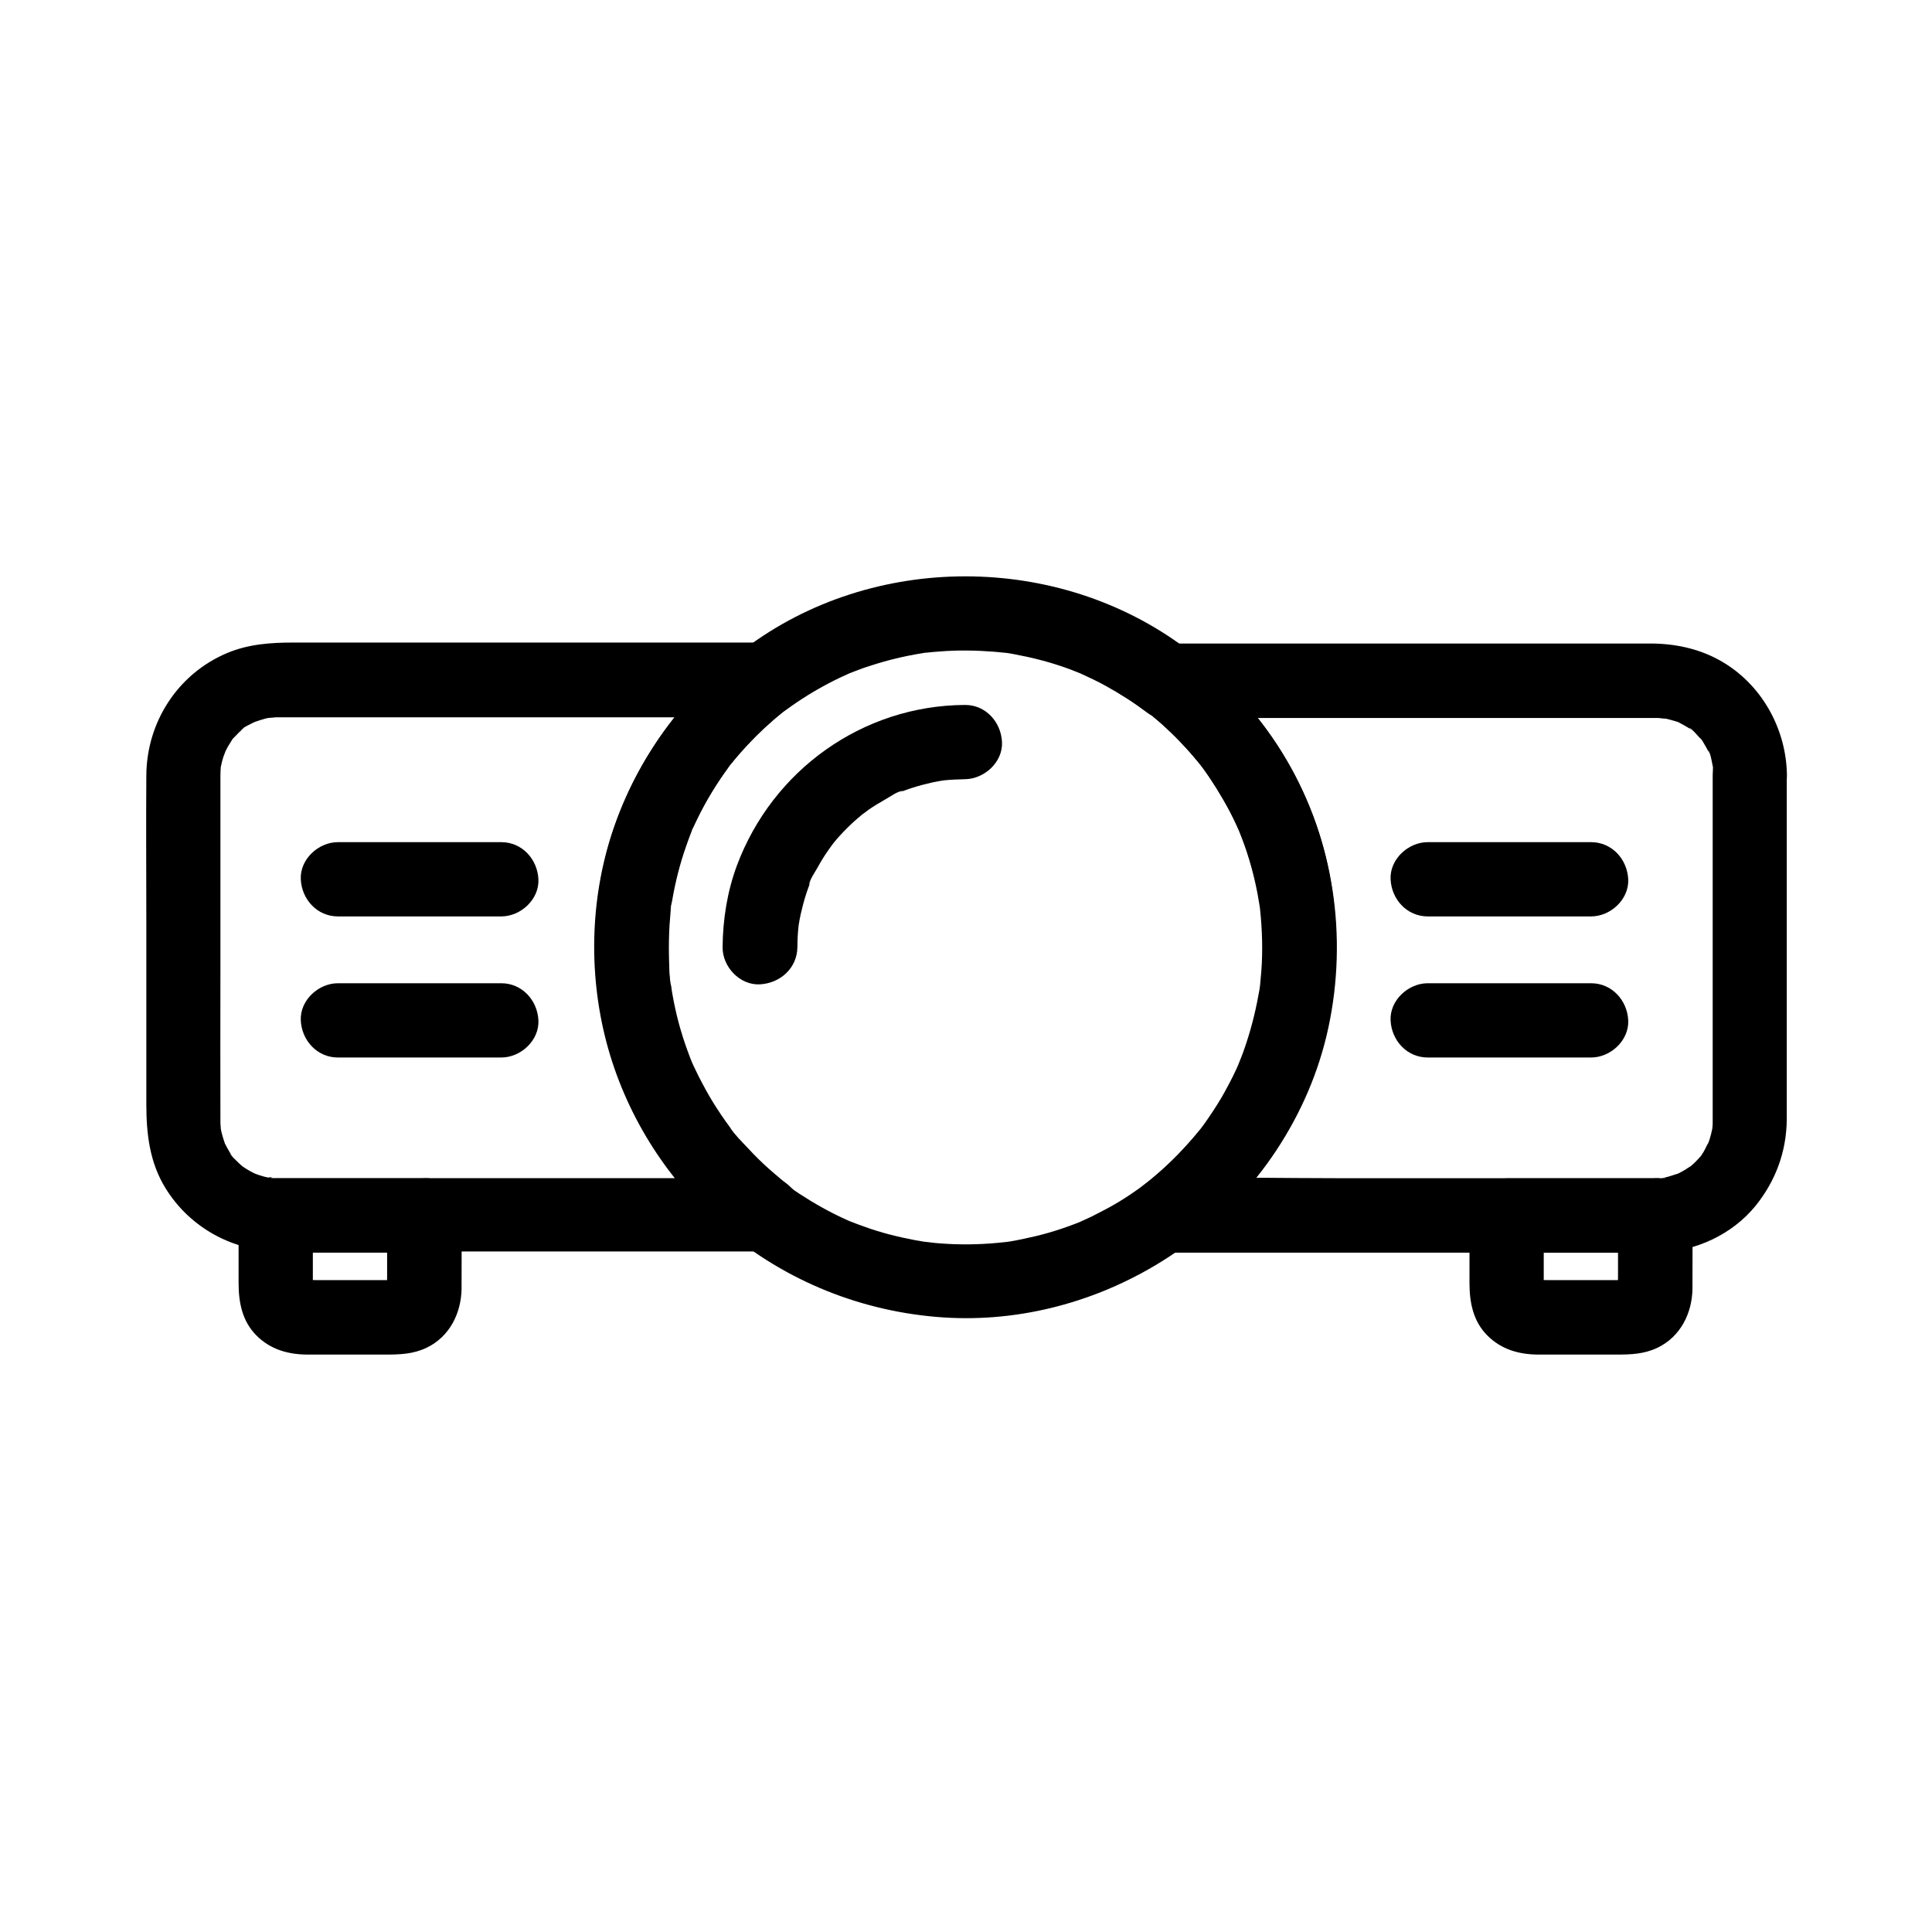
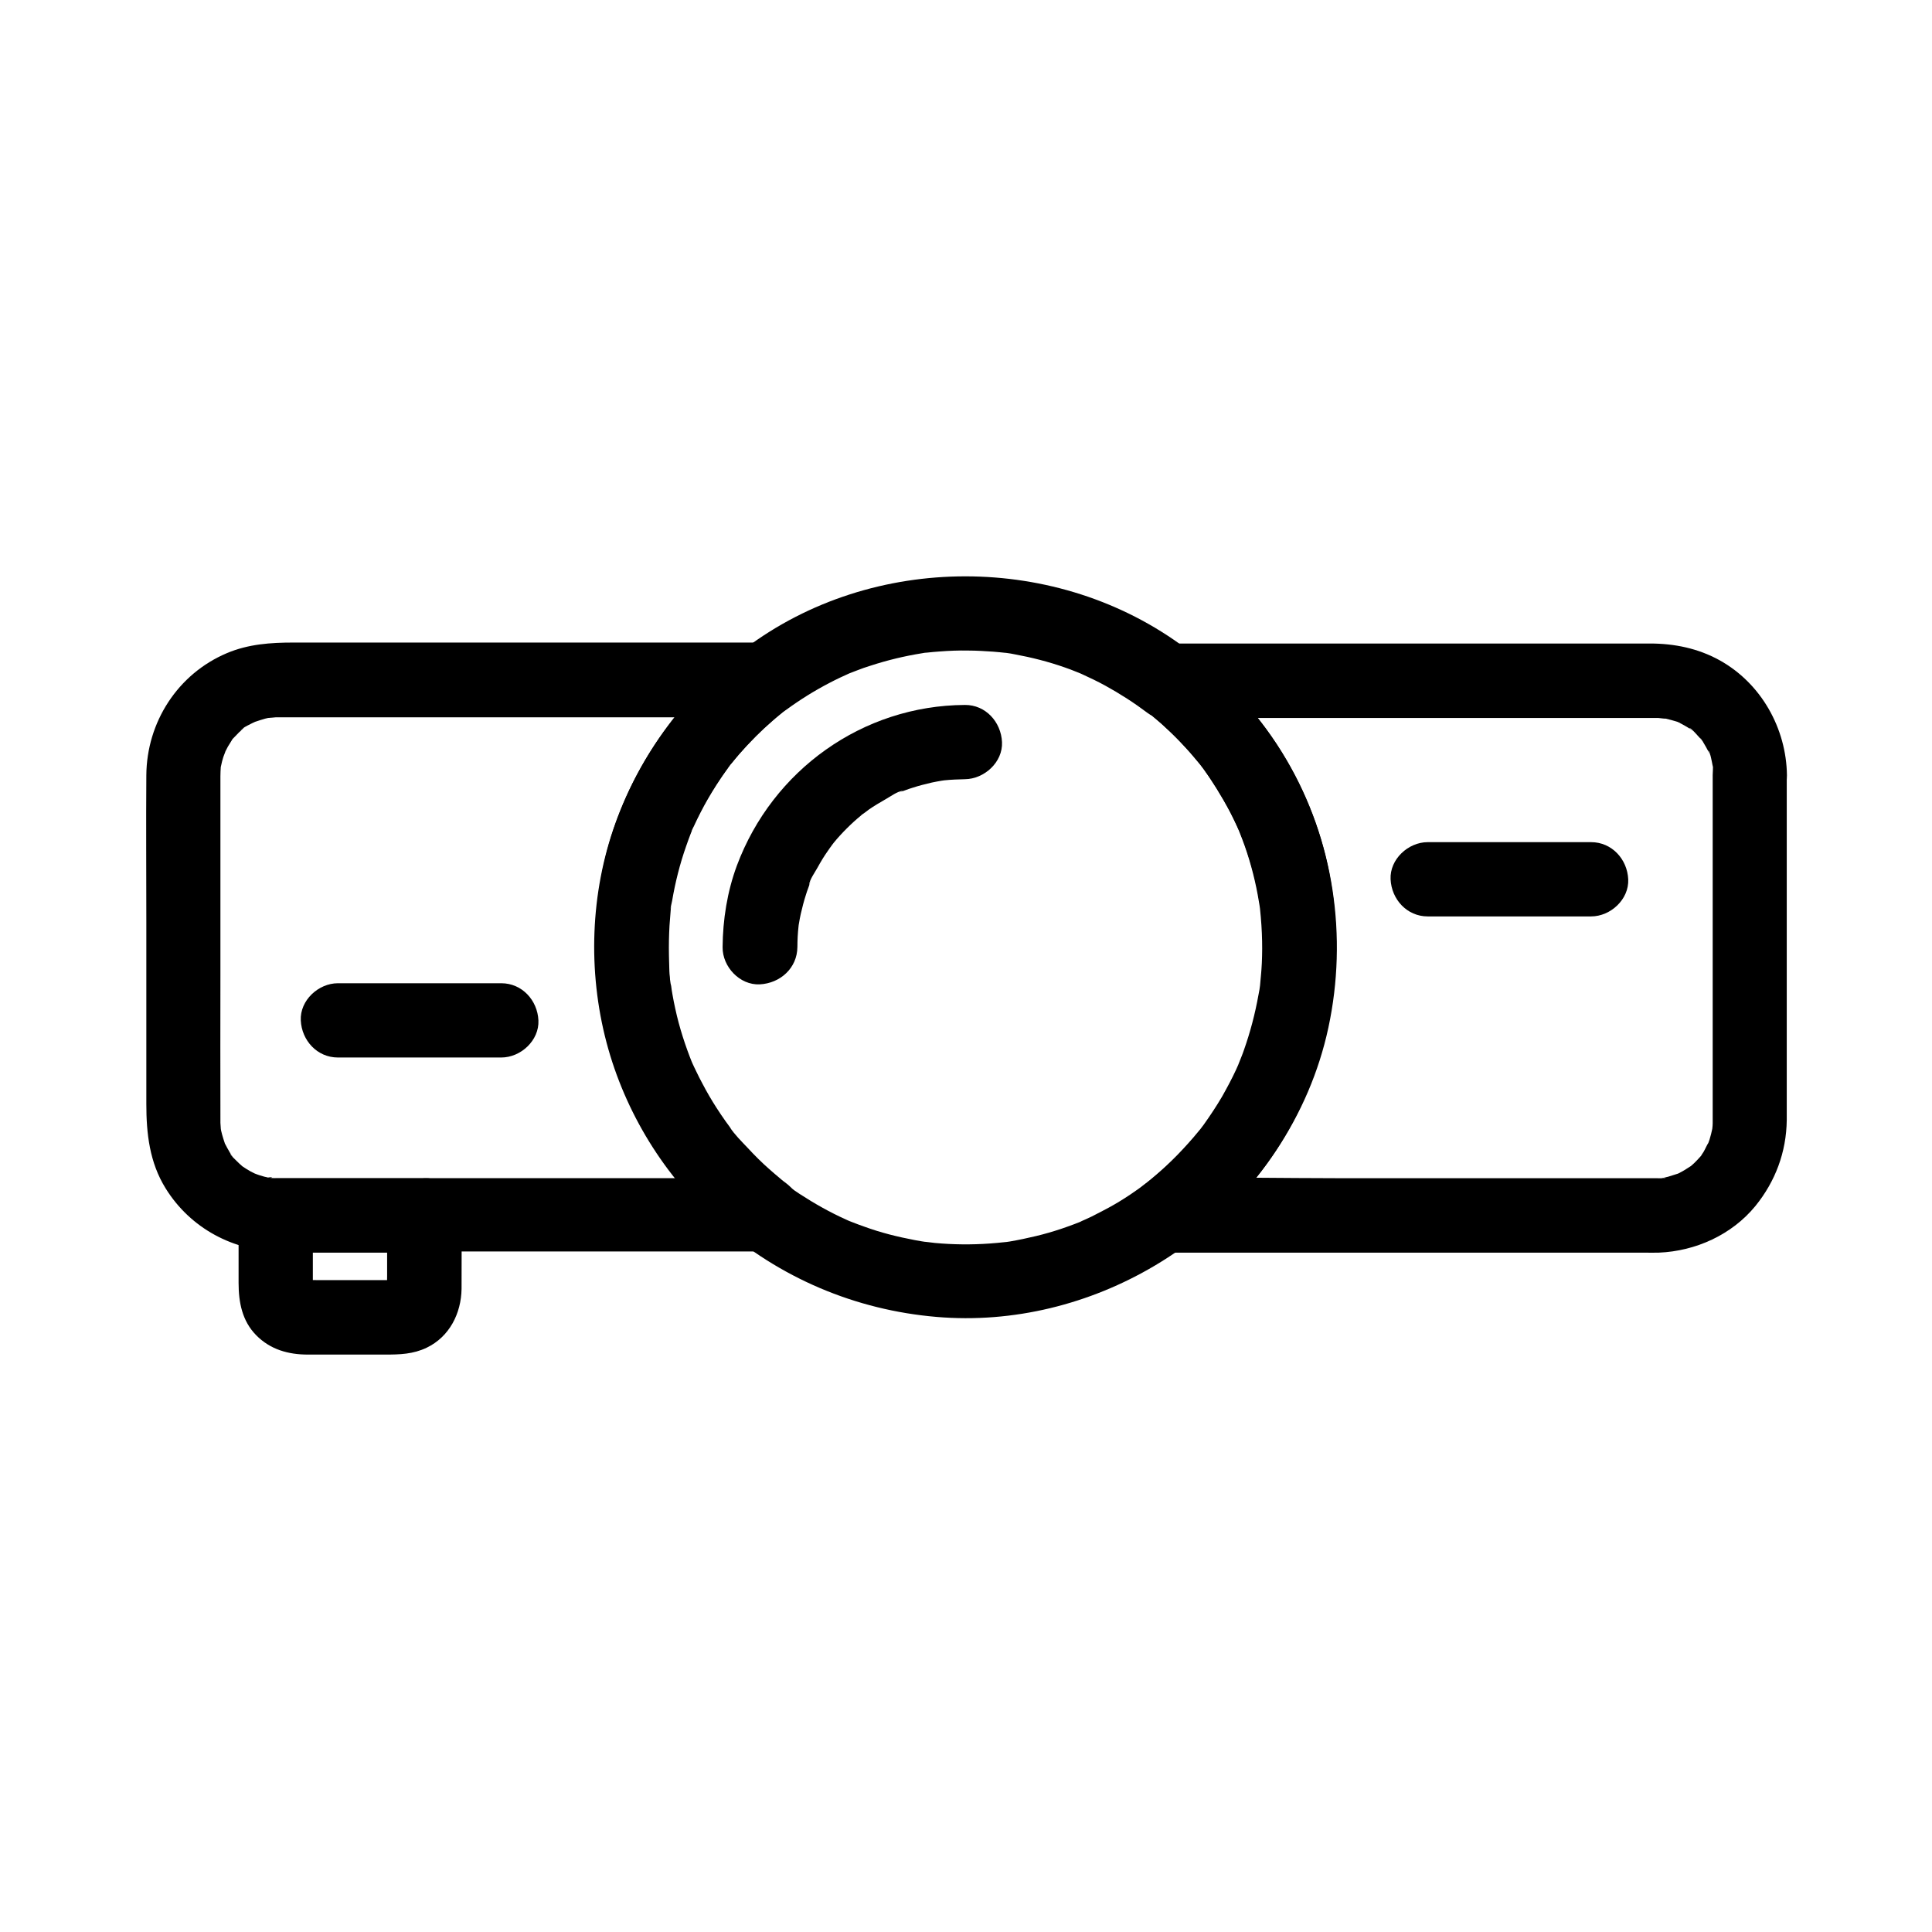
<svg xmlns="http://www.w3.org/2000/svg" fill="#000000" width="800px" height="800px" version="1.1" viewBox="144 144 512 512">
  <g>
    <path d="m347.06 456.23h-26.52-53.777-43.246-4.773-0.984-0.148c-0.59 0-1.133 0-1.723-0.051-0.297 0-0.738-0.148-1.031-0.098 1.77-0.297 1.379 0.195 0.297 0-0.738-0.148-1.523-0.344-2.262-0.59-0.395-0.098-2.707-1.031-1.277-0.395 1.426 0.641-0.887-0.492-1.18-0.641-0.738-0.395-1.477-0.887-2.215-1.379-1.523-0.934 1.23 1.18-0.051-0.051-0.543-0.492-1.133-0.984-1.625-1.523-0.098-0.098-1.574-1.477-1.477-1.672 0.051-0.051 1.18 1.723 0.395 0.441-0.246-0.344-0.492-0.688-0.688-1.082-0.395-0.641-0.738-1.328-1.082-1.969-1.133-2.117 0.344 1.277-0.148-0.344-0.246-0.738-0.492-1.477-0.688-2.215-0.098-0.344-0.148-0.641-0.246-0.984-0.051-0.195-0.395-2.312-0.148-0.688 0.195 1.523-0.051-0.934-0.051-1.426v-0.738-0.344c-0.051-12.695 0-25.387 0-38.082v-48.02-4.676c0-0.836 0.051-1.672 0.098-2.461 0.098-1.77-0.395 1.918 0.098-0.395 0.148-0.738 0.344-1.523 0.59-2.262 0.148-0.441 1.031-2.609 0.395-1.277-0.59 1.277-0.098 0.246 0.051 0 0.246-0.492 0.492-0.984 0.738-1.426 0.395-0.641 0.789-1.277 1.18-1.918 0.887-1.426-1.277 1.277 0.246-0.297 0.543-0.543 1.031-1.082 1.574-1.625 0.246-0.195 0.492-0.441 0.688-0.641 1.523-1.426-0.246-0.051-0.246 0.148-0.051-0.492 3.344-2.066 3.887-2.312 1.574-0.836-1.672 0.543 0.051 0 0.836-0.297 1.672-0.543 2.508-0.789 0.297-0.098 2.902-0.641 1.328-0.297-1.574 0.297 0.984-0.051 1.426-0.051h0.789 0.934 34.34 54.66 36.898 1.871c-1.672-6.102-3.297-12.203-4.969-18.352-18.992 14.516-32.914 34.934-37.785 58.5-4.969 24.109-1.031 49.594 11.562 70.801 6.887 11.609 16.09 21.305 26.863 29.371 4.133 3.102 11.168 0.789 13.48-3.543 2.707-5.164 0.887-10.137-3.543-13.48-2.016-1.477 1.625 1.328-0.344-0.246-0.395-0.297-0.738-0.59-1.133-0.934-0.934-0.789-1.871-1.574-2.754-2.363-2.016-1.77-3.887-3.641-5.707-5.609-1.625-1.723-3.492-3.543-4.773-5.512 1.18 1.871 0.344 0.441 0-0.051-0.344-0.492-0.738-0.984-1.082-1.477-0.836-1.18-1.672-2.41-2.461-3.641-1.328-2.066-2.559-4.184-3.691-6.348-0.59-1.082-1.133-2.164-1.672-3.297-0.195-0.441-0.441-0.887-0.641-1.328-0.195-0.441-0.395-0.887-0.59-1.328 0.441 1.082 0.543 1.328 0.246 0.641-1.918-4.773-3.492-9.594-4.574-14.613-0.297-1.23-0.492-2.461-0.738-3.738-0.148-0.738-0.246-1.523-0.344-2.262-0.098-0.543-0.492-1.77 0.051 0.344-0.641-2.656-0.543-5.758-0.641-8.512-0.051-2.609 0-5.215 0.148-7.824 0.098-1.277 0.195-2.559 0.297-3.836 0.051-0.441 0.051-1.082 0.195-1.523-0.688 2.609 0.098-0.59 0.195-1.18 0.836-4.922 2.066-9.84 3.738-14.562 0.395-1.18 0.836-2.312 1.277-3.492 0.098-0.246 0.195-0.441 0.297-0.688 0.441-1.031 0.395-0.934-0.148 0.297-0.051-0.148 0.492-1.133 0.59-1.328 1.133-2.461 2.363-4.871 3.691-7.184 1.477-2.559 3.051-5.019 4.723-7.379 0.297-0.395 0.59-0.789 0.836-1.18 0.297-0.395 0.59-0.789 0.887-1.18-0.738 0.934-0.887 1.133-0.395 0.543 0.836-1.031 1.672-2.066 2.559-3.102 1.918-2.215 3.938-4.281 6.051-6.297 1.082-0.984 2.164-1.969 3.246-2.902 0.395-0.297 0.738-0.641 1.133-0.934 0.395-0.297 2.953-2.312 0.887-0.738 3.394-2.609 5.953-6.641 4.527-11.121-1.328-4.133-5.019-7.231-9.496-7.231h-27.453-55.152-42.117c-6.051 0-11.957 0.395-17.664 2.805-13.039 5.512-21.254 18.301-21.352 32.375-0.098 12.941 0 25.93 0 38.867v48.215c0 7.824 0.836 15.5 5.117 22.387 6.543 10.578 18.055 16.727 30.406 16.727 11.121 0.051 22.238 0 33.359 0h55.793 37.836 1.918c5.164 0 10.086-4.527 9.84-9.84-0.391-5.117-4.473-9.594-9.984-9.594z" />
    <path d="m597.88 349.47v47.477 31.438 9.742 2.363 0.441 0.738c0 0.441-0.051 0.934-0.098 1.379-0.051 2.164 0.441-1.871 0 0.051-0.195 0.984-0.441 1.918-0.738 2.902-0.148 0.395-0.297 0.836-0.441 1.23-0.344 1.23 0.934-1.574 0.246-0.543-0.543 0.789-0.887 1.723-1.379 2.559-0.246 0.344-0.492 0.738-0.688 1.082-1.133 1.82 1.426-1.523-0.051 0.051-0.59 0.641-1.133 1.277-1.77 1.871-0.297 0.297-0.641 0.543-0.934 0.836-1.523 1.477 1.379-0.836 0.195-0.148-0.836 0.492-1.625 1.082-2.461 1.523-0.395 0.195-0.789 0.395-1.133 0.59-1.672 0.934 1.918-0.59-0.051 0-0.836 0.246-1.672 0.543-2.508 0.789-0.441 0.098-0.887 0.195-1.277 0.297-1.918 0.441 0.641-0.098 0.641-0.051-0.148 0.246-2.41 0.148-2.805 0.148h-1.18-17.32-65.043c-15.152 0-30.406-0.344-45.559 0h-0.738c1.672 6.102 3.297 12.203 4.969 18.352 19.141-14.367 33.211-34.688 38.277-58.254 5.164-24.059 1.426-49.594-11.02-70.848-6.789-11.66-15.941-21.402-26.617-29.57-1.672 6.102-3.297 12.203-4.969 18.352h53.676 71.094 3.59 0.789 0.148 0.688c0.344 0 3.051 0.395 1.426 0.051-1.723-0.344 0.492 0.098 0.688 0.148 0.887 0.195 1.723 0.441 2.559 0.688 0.195 0.051 1.23 0.344 1.23 0.441-1.328-0.59-1.523-0.641-0.543-0.195 0.395 0.195 0.789 0.395 1.133 0.59 0.395 0.195 0.738 0.441 1.133 0.641 0.344 0.246 0.738 0.441 1.082 0.688 0.836 0.641 0.688 0.492-0.441-0.395 0.395-0.148 2.559 2.41 2.805 2.656 0.148 0.148 0.297 0.344 0.441 0.492 0.688 0.836 0.543 0.641-0.344-0.492 0.195 0 0.984 1.477 1.082 1.625 0.344 0.543 0.641 1.133 0.934 1.672 0.148 0.297 0.297 0.59 0.441 0.887 0.297 0.688 0.195 0.395-0.344-0.836 0.492 0.148 1.031 3.246 1.133 3.789 0.051 0.195 0.098 0.441 0.148 0.641 0.195 1.082 0.148 0.887-0.051-0.641 0.098 0.195-0.047 2.363-0.047 2.754 0.051 5.164 4.477 10.086 9.84 9.84 5.266-0.246 9.938-4.328 9.84-9.84-0.148-12.449-6.84-24.402-17.859-30.504-5.707-3.148-11.957-4.43-18.449-4.43h-24.699-82.164-21.059c-4.184 0-8.512 3.051-9.496 7.231-1.082 4.625 0.887 8.316 4.527 11.121-2.016-1.523-0.051 0 0.297 0.246 0.395 0.297 0.738 0.641 1.133 0.934 0.934 0.789 1.871 1.574 2.754 2.41 1.969 1.82 3.887 3.691 5.656 5.656 0.836 0.887 1.625 1.82 2.41 2.754 0.344 0.395 2.902 3.445 1.18 1.426 1.723 2.016 3.148 4.379 4.574 6.594 1.277 2.066 2.508 4.184 3.641 6.348 0.543 1.082 1.133 2.215 1.625 3.297 0.195 0.441 0.395 0.887 0.59 1.328 0.836 1.82-0.641-1.672 0.297 0.738 1.918 4.723 3.394 9.645 4.43 14.66 0.246 1.23 0.492 2.461 0.688 3.738 0.148 0.738 0.246 1.523 0.344 2.262-0.051-0.297-0.246-2.164-0.051-0.344 0.297 2.856 0.492 5.656 0.543 8.512 0.051 2.609 0 5.215-0.195 7.824-0.098 1.277-0.246 2.559-0.344 3.836-0.195 1.871 0.051 0 0.051-0.344-0.098 0.984-0.297 2.016-0.492 3-0.887 4.922-2.164 9.789-3.836 14.516-0.395 1.18-0.887 2.312-1.328 3.445-0.934 2.363 0.887-1.918-0.148 0.395-0.195 0.441-0.395 0.887-0.59 1.328-1.133 2.461-2.41 4.82-3.738 7.184-1.477 2.508-3.102 4.969-4.82 7.379-0.297 0.395-0.59 0.789-0.887 1.18-1.18 1.574 1.133-1.379-0.492 0.59-0.836 1.031-1.723 2.066-2.609 3.051-1.918 2.164-3.984 4.281-6.102 6.25-1.082 0.984-2.164 1.969-3.297 2.902-0.395 0.297-0.738 0.641-1.133 0.934-0.395 0.297-0.738 0.59-1.133 0.887 1.031-0.789 1.133-0.887 0.246-0.195-3.394 2.559-5.953 6.641-4.527 11.121 1.328 4.133 5.019 7.231 9.496 7.231h39.359 67.402 20.367c1.277 0 2.609 0.051 3.887 0 9.742-0.395 19.336-4.723 25.586-12.348 5.312-6.543 8.215-14.316 8.316-22.781v-5.902-28.191-56.137-1.082c0-5.164-4.527-10.086-9.84-9.84-5.266 0.152-9.789 4.234-9.789 9.793z" />
    <path d="m458.3 315.87c-33.898-25.484-83-25.535-116.85 0-15.742 11.855-27.602 27.699-34.34 46.25-6.691 18.449-7.379 39.262-2.363 58.203 4.871 18.402 15.352 35.523 29.668 48.07 16.188 14.27 36.309 22.781 57.762 24.602 40.738 3.492 81.23-20.516 97.516-58.008 8.168-18.844 10.48-39.312 6.594-59.531-3.59-18.746-13.234-36.406-26.715-49.938-3.496-3.5-7.332-6.648-11.27-9.648-4.082-3.148-11.168-0.789-13.48 3.543-2.754 5.215-0.836 10.086 3.543 13.48-1.918-1.477 0.395 0.297 0.887 0.738 0.836 0.688 1.672 1.426 2.508 2.117 1.523 1.379 3.051 2.805 4.477 4.281 1.426 1.477 2.856 3 4.184 4.574 0.641 0.738 1.23 1.523 1.871 2.262 0.887 1.082-1.031-1.379-0.195-0.246 0.344 0.492 0.738 0.984 1.082 1.477 2.41 3.344 4.625 6.887 6.594 10.578 0.984 1.871 1.82 3.738 2.707 5.656 0.59 1.277-0.641-1.625-0.098-0.297 0.195 0.441 0.395 0.934 0.543 1.379 0.395 1.031 0.789 2.066 1.18 3.148 1.379 4.035 2.508 8.117 3.297 12.301 0.195 1.133 0.395 2.262 0.59 3.394 0.051 0.344 0.246 1.969 0.098 0.59-0.148-1.426 0 0.246 0.051 0.59 0.246 2.164 0.395 4.379 0.492 6.543 0.148 4.574-0.148 9.055-0.543 13.578-0.148 1.426 0.297-1.77 0.051-0.344-0.098 0.492-0.148 0.984-0.246 1.523-0.148 0.984-0.344 2.016-0.543 3-0.441 2.215-0.984 4.43-1.574 6.594-0.543 1.918-1.133 3.836-1.82 5.707-0.344 0.934-0.688 1.871-1.031 2.805-0.246 0.59-0.441 1.18-0.688 1.723 0.492-1.133 0.441-1.031-0.051 0-1.723 3.789-3.691 7.477-5.953 10.973-1.031 1.625-2.164 3.246-3.297 4.82-0.297 0.395-0.59 0.789-0.887 1.18-0.887 1.23 1.523-1.82-0.051 0-0.688 0.836-1.379 1.672-2.117 2.508-2.707 3.102-5.609 6.051-8.758 8.758-0.738 0.641-1.477 1.277-2.215 1.871-0.395 0.297-0.738 0.59-1.133 0.934-1.082 0.887 1.379-0.984 0.246-0.195-1.969 1.379-3.887 2.805-5.902 4.082-1.918 1.23-3.887 2.363-5.902 3.394-0.934 0.492-1.918 0.984-2.856 1.477-0.492 0.246-0.984 0.441-1.477 0.688-0.246 0.098-2.312 1.031-1.031 0.492 1.18-0.543-0.395 0.148-0.688 0.297-0.492 0.195-0.984 0.395-1.523 0.59-1.133 0.441-2.312 0.836-3.445 1.23-2.215 0.738-4.43 1.379-6.691 1.918-2.262 0.543-4.574 1.031-6.887 1.426-0.543 0.098-1.082 0.148-1.672 0.246 0.344-0.051 2.016-0.246 0.098-0.051-1.277 0.148-2.508 0.246-3.789 0.344-4.82 0.344-9.645 0.297-14.465-0.148-0.492-0.051-4.379-0.543-1.969-0.195-1.082-0.148-2.215-0.344-3.297-0.543-2.312-0.441-4.574-0.934-6.84-1.523-2.262-0.59-4.477-1.277-6.641-2.066-1.031-0.344-2.016-0.738-3.051-1.133-0.492-0.195-0.984-0.395-1.523-0.59 1.277 0.543 0.641 0.246-0.246-0.148-4.281-1.918-8.363-4.231-12.301-6.789-0.887-0.59-1.77-1.18-2.656-1.82-0.543-0.395-3.051-2.117-1.031-0.738-1.77-1.23-3.445-2.805-5.019-4.231-3.051-2.805-5.902-5.758-8.562-8.953-0.395-0.492-2.312-2.754-0.738-0.887-0.641-0.738-1.18-1.574-1.723-2.363-1.277-1.77-2.461-3.641-3.641-5.512-1.031-1.672-1.969-3.394-2.902-5.117-0.441-0.887-0.887-1.77-1.328-2.656-0.195-0.441-0.441-0.887-0.641-1.328-0.148-0.344-1.23-2.707-0.195-0.344-1.723-3.836-3-7.969-4.035-12.004-0.492-1.969-0.934-3.938-1.277-5.902-0.195-0.984-0.344-2.016-0.492-3-0.344-2.066-0.051 0.297 0.051 0.344-0.195-0.148-0.246-2.016-0.246-2.312-0.441-4.379-0.492-8.809-0.297-13.234 0.051-1.031 0.148-2.066 0.195-3.102 0.051-0.543-0.051-2.707 0.297-3.051-0.395 0.395-0.246 1.723-0.051 0.344 0.098-0.492 0.148-0.984 0.246-1.523 0.195-1.23 0.441-2.508 0.688-3.738 0.887-4.133 2.066-8.266 3.492-12.203 0.344-0.934 0.688-1.871 1.082-2.754 0.543-1.328-0.297-0.148-0.148 0.297-0.051-0.148 0.492-1.133 0.59-1.328 0.934-2.016 1.918-3.984 2.953-5.902 2.016-3.641 4.281-7.086 6.742-10.43 0.789-1.031-0.195-0.344-0.195 0.246 0-0.195 0.738-0.934 0.934-1.133 0.59-0.738 1.23-1.477 1.871-2.215 1.426-1.625 2.953-3.246 4.477-4.773 1.379-1.379 2.805-2.707 4.281-3.984 0.738-0.641 1.477-1.277 2.215-1.871 0.344-0.297 0.738-0.641 1.133-0.887-2.117 1.426 0.098-0.051 0.441-0.297 3.641-2.656 7.43-5.019 11.414-7.086 1.871-0.984 3.789-1.871 5.758-2.754-2.066 0.887 0.789-0.297 1.379-0.492 1.23-0.492 2.508-0.934 3.789-1.328 4.379-1.426 8.855-2.508 13.43-3.246 0.543-0.098 1.082-0.195 1.625-0.246-2.117 0.195-0.59 0.098-0.148 0.051 1.082-0.098 2.215-0.246 3.297-0.297 2.508-0.195 5.066-0.297 7.578-0.246 2.262 0 4.477 0.148 6.691 0.297 0.543 0.051 1.082 0.098 1.672 0.148 0 0 2.707 0.297 1.18 0.098-1.328-0.148 0.395 0.051 0.738 0.098 0.688 0.098 1.328 0.195 2.016 0.344 4.527 0.836 9.004 1.969 13.332 3.492 1.031 0.344 2.016 0.738 3 1.133 0.492 0.195 0.984 0.395 1.477 0.59-1.871-0.738-0.543-0.246-0.148-0.051 2.164 0.984 4.328 2.016 6.394 3.148 3.938 2.164 7.676 4.574 11.266 7.281 4.133 3.102 11.168 0.789 13.48-3.543 2.902-5.301 1.031-10.27-3.348-13.566z" />
    <path d="m355.32 394.98c0-1.82 0.098-3.641 0.297-5.461 0.051-0.441 0.098-0.887 0.148-1.328-0.195 1.523-0.246 1.723-0.051 0.641 0.148-0.887 0.297-1.77 0.492-2.609 0.395-1.723 0.836-3.445 1.379-5.117 0.195-0.641 0.395-1.23 0.641-1.871 0.148-0.395 0.297-0.836 0.441-1.23 0.395-0.984 0.297-0.836-0.246 0.543 0.051-1.328 1.625-3.492 2.262-4.676 0.836-1.523 1.723-3 2.707-4.379 0.344-0.543 0.738-1.031 1.133-1.574 0.641-0.836 0.492-0.688-0.395 0.441 0.246-0.344 0.543-0.688 0.789-0.984 1.082-1.328 2.262-2.609 3.445-3.789 1.23-1.23 2.461-2.363 3.789-3.445 0.344-0.297 0.641-0.543 0.984-0.789-1.082 0.836-1.277 0.984-0.738 0.543 0.641-0.395 1.23-0.887 1.82-1.328 1.426-0.984 2.902-1.871 4.379-2.707 1.18-0.641 3.344-2.262 4.676-2.262-1.328 0.543-1.523 0.641-0.543 0.246 0.395-0.148 0.836-0.297 1.23-0.441 0.641-0.246 1.23-0.441 1.871-0.641 1.672-0.543 3.394-0.984 5.117-1.379 0.887-0.195 1.77-0.344 2.609-0.492 1.082-0.148 0.887-0.148-0.641 0.051 0.441-0.051 0.887-0.098 1.328-0.148 1.82-0.195 3.641-0.246 5.461-0.297 5.164-0.051 10.086-4.527 9.84-9.84-0.246-5.312-4.328-9.891-9.84-9.84-27.109 0.148-50.973 17.27-60.418 42.559-2.559 6.887-3.738 14.367-3.789 21.648-0.051 5.164 4.527 10.086 9.84 9.84 5.504-0.289 9.934-4.371 9.98-9.883z" />
-     <path d="m233.55 386.86h37.785 5.512c5.164 0 10.086-4.527 9.84-9.84s-4.328-9.84-9.84-9.84h-37.785-5.512c-5.164 0-10.086 4.527-9.84 9.84s4.328 9.84 9.84 9.84z" />
    <path d="m233.55 424.25h37.785 5.512c5.164 0 10.086-4.527 9.84-9.84s-4.328-9.84-9.84-9.84h-37.785-5.512c-5.164 0-10.086 4.527-9.84 9.84s4.328 9.84 9.84 9.84z" />
    <path d="m522.36 386.86h37.785 5.512c5.164 0 10.086-4.527 9.84-9.84s-4.328-9.84-9.84-9.84h-37.785-5.512c-5.164 0-10.086 4.527-9.84 9.84 0.246 5.312 4.328 9.84 9.84 9.84z" />
-     <path d="m522.36 424.25h37.785 5.512c5.164 0 10.086-4.527 9.84-9.84s-4.328-9.84-9.84-9.84h-37.785-5.512c-5.164 0-10.086 4.527-9.84 9.84 0.246 5.312 4.328 9.84 9.84 9.84z" />
    <path d="m246.59 466.07v16.039c0 1.082-0.051 2.117 0 3.199 0 0.195-0.098 0.688 0 0.836v0.051c0.297-1.523 0.297-1.723 0.098-0.688 0.641-1.328 0.738-1.574 0.195-0.641 1.328-1.871 0.836-0.984 0.344-0.543 2.215-1.969-1.133 0.148 1.625-0.984-1.723 0.688 0.934 0.051 0.59-0.098-0.59-0.195-1.574 0-2.215 0h-19.09c-1.082 0-2.164-0.051-3.246 0-0.246 0-0.543-0.051-0.738 0-0.789 0.195 2.262 0.789 0.492 0.098 0.395 0.195 0.789 0.344 1.18 0.543-0.688-0.441-0.738-0.395-0.051 0.098 0.148 0.148 0.344 0.246 0.492 0.395-0.738-0.738-0.59-0.59 0.344 0.543-1.23-1.723 0.59 2.066 0.051 0 0.098 0.441 0.148 0.887 0.246 1.328 0.246-0.246 0-1.969 0-2.262v-17.859c-3.297 3.297-6.543 6.543-9.84 9.84h39.359c5.164 0 10.086-4.527 9.84-9.84-0.246-5.312-4.328-9.84-9.84-9.84h-39.359c-5.312 0-9.84 4.527-9.84 9.84v17.859c0 5.117 0.934 10.086 4.676 13.875 3.738 3.789 8.512 5.117 13.676 5.117h20.516c3.836 0 7.379-0.098 10.973-1.82 6.051-2.902 9.152-9.102 9.25-15.598 0.051-6.496 0-12.988 0-19.484 0-5.164-4.527-10.086-9.84-9.84-5.363 0.191-9.887 4.277-9.887 9.836z" />
-     <path d="m572.79 466.07v16.039c0 1.082-0.051 2.117 0 3.199 0 0.195-0.098 0.688 0 0.836v0.051c0.297-1.523 0.297-1.723 0.098-0.688 0.641-1.328 0.738-1.574 0.195-0.641 1.328-1.871 0.836-0.984 0.344-0.543 2.215-1.969-1.133 0.148 1.625-0.984-1.723 0.688 0.934 0.051 0.59-0.098-0.59-0.195-1.574 0-2.215 0h-19.09c-1.082 0-2.164-0.051-3.246 0-0.246 0-0.543-0.051-0.738 0-0.789 0.195 2.262 0.789 0.492 0.098 0.395 0.195 0.789 0.344 1.18 0.543-0.688-0.441-0.738-0.395-0.051 0.098 0.148 0.148 0.344 0.246 0.492 0.395-0.738-0.738-0.59-0.59 0.344 0.543-1.23-1.723 0.59 2.066 0.051 0 0.098 0.441 0.148 0.887 0.246 1.328 0.246-0.246 0-1.969 0-2.262v-17.859l-9.84 9.84h39.359c5.164 0 10.086-4.527 9.84-9.84s-4.328-9.84-9.84-9.84h-39.359c-5.312 0-9.84 4.527-9.84 9.84v17.859c0 5.117 0.934 10.086 4.676 13.875 3.738 3.789 8.512 5.117 13.676 5.117h20.516c3.836 0 7.379-0.098 10.973-1.82 6.051-2.902 9.152-9.102 9.25-15.598 0.051-6.496 0-12.988 0-19.484 0-5.164-4.527-10.086-9.84-9.84-5.359 0.191-9.887 4.277-9.887 9.836z" />
  </g>
</svg>